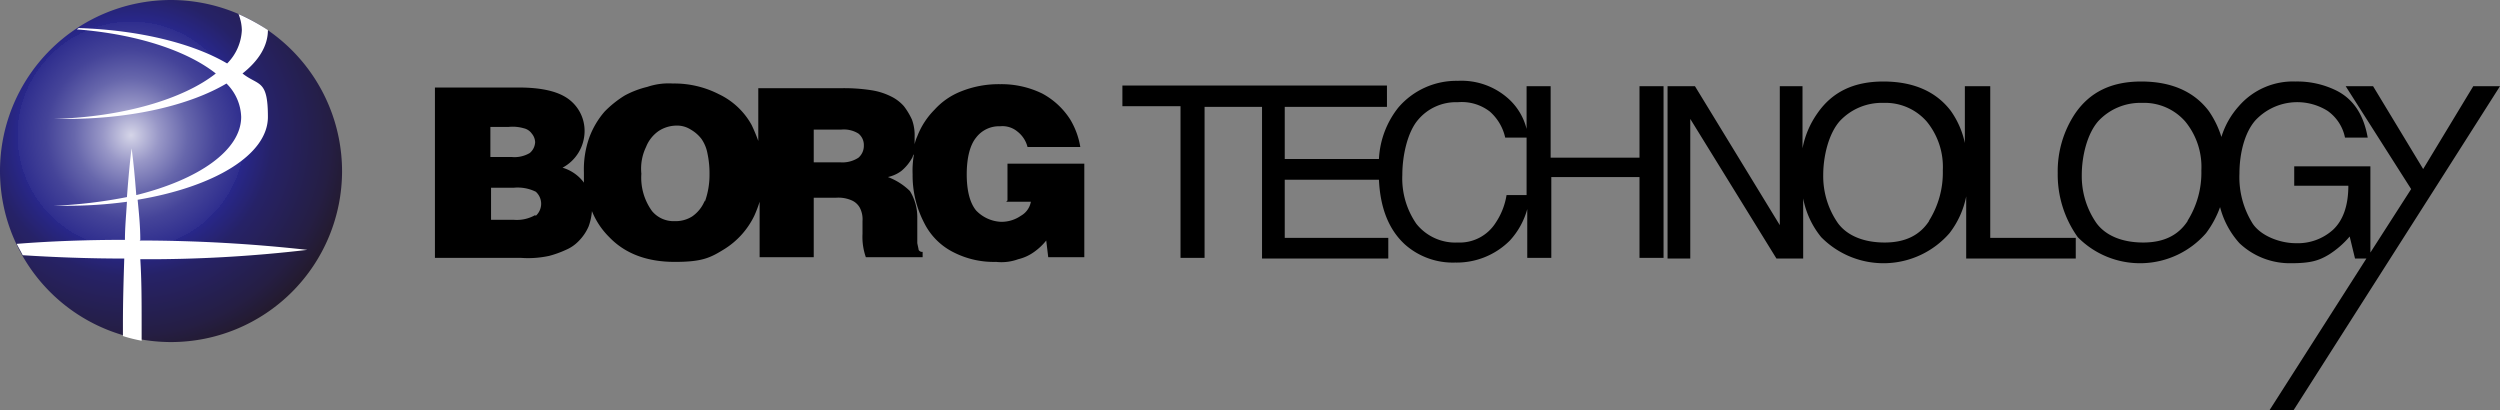
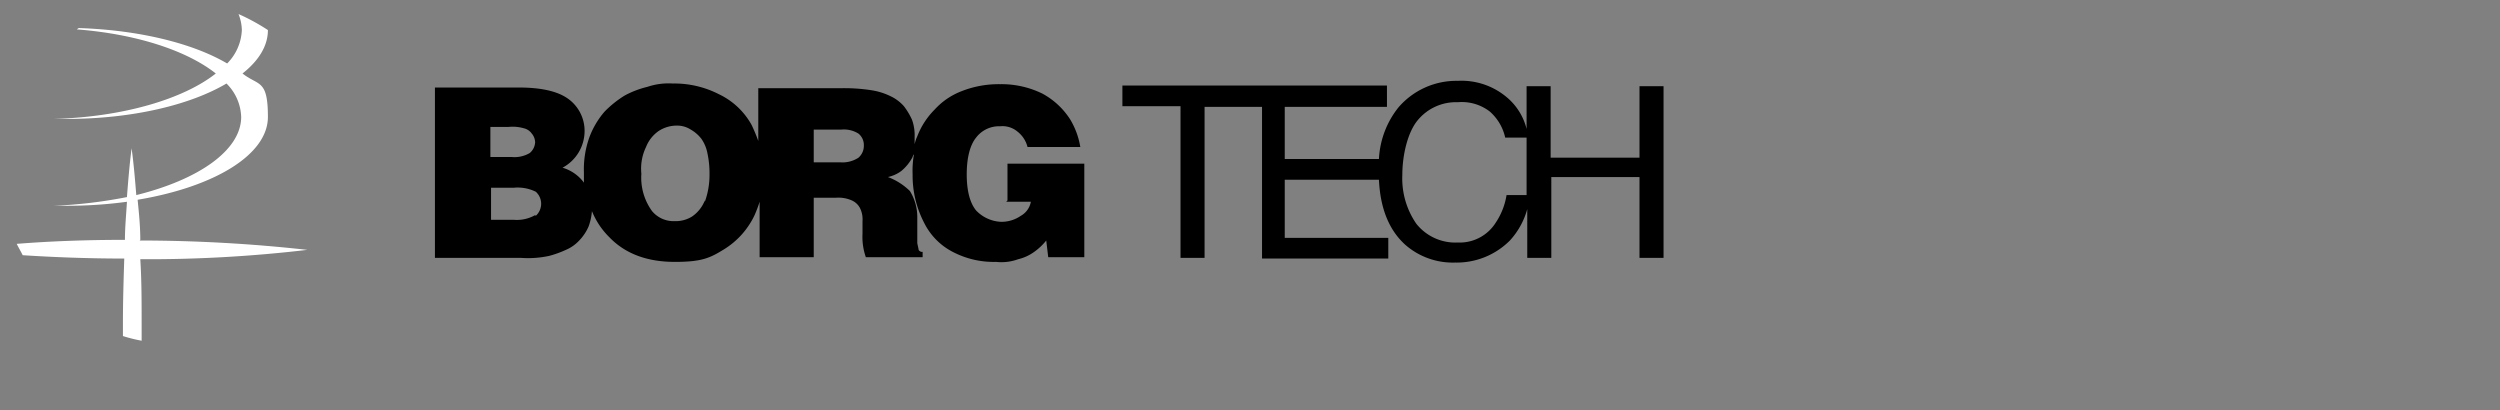
<svg xmlns="http://www.w3.org/2000/svg" id="logo-borg" width="374.2" height="61.4" viewBox="0 0 374.2 61.4">
  <rect x="0" y="0" width="374.2" height="61.4" fill="#808080" stroke="none" />
  <defs>
    <radialGradient id="radial-gradient" cx="0.383" cy="0.395" r="0.832" gradientUnits="objectBoundingBox">
      <stop offset="0" stop-color="#fff" />
      <stop offset="0" stop-color="#d5d5e8" />
      <stop offset="0.1" stop-color="#9897c7" />
      <stop offset="0.2" stop-color="#6767ac" />
      <stop offset="0.3" stop-color="#454499" />
      <stop offset="0.4" stop-color="#2f2e8e" />
      <stop offset="0.4" stop-color="#28278a" />
      <stop offset="0.5" stop-color="#262267" />
      <stop offset="0.7" stop-color="#251e44" />
      <stop offset="0.8" stop-color="#231a2a" />
      <stop offset="0.9" stop-color="#23181a" />
      <stop offset="1" stop-color="#231815" />
    </radialGradient>
  </defs>
  <g id="グループ_1344" data-name="グループ 1344">
-     <path id="パス_6387" data-name="パス 6387" d="M51.2,25.6A25.6,25.6,0,1,1,25.6,0,25.649,25.649,0,0,1,51.2,25.6Z" fill="url(#radial-gradient)" />
+     <path id="パス_6387" data-name="パス 6387" d="M51.2,25.6Z" fill="url(#radial-gradient)" />
    <path id="パス_6388" data-name="パス 6388" d="M21,35.9c0-2-.2-4-.4-6C32,28,40.1,23.2,40.1,17.5s-1.4-4.6-3.8-6.5c2.4-1.9,3.8-4.1,3.8-6.5a30.9,30.9,0,0,0-4.4-2.4,6.874,6.874,0,0,1,.5,2.4,7.54,7.54,0,0,1-2.2,5c-5.1-3-13.1-5-22.2-5.3a1.439,1.439,0,0,0-.3.2c9,.7,16.5,3.2,20.8,6.6-4.8,3.8-13.8,6.5-24.2,6.8H10c9.8,0,18.5-2.1,23.9-5.3a7.346,7.346,0,0,1,2.2,5c0,5-6.4,9.4-15.7,11.7-.2-2.5-.4-4.8-.7-7-.3,2.3-.5,4.7-.7,7.3A72.322,72.322,0,0,1,8.1,30.8H10a65.822,65.822,0,0,0,9-.6c-.1,1.8-.3,3.8-.3,5.7-5.7,0-11.2.2-16.2.6.3.6.6,1.1.9,1.7,4.7.3,9.8.5,15.2.5-.1,3.1-.2,6.4-.2,9.7v1.9a22.912,22.912,0,0,0,2.8.7V48.5c0-3.3,0-6.6-.2-9.7a203.916,203.916,0,0,0,25-1.4A227.889,227.889,0,0,0,20.9,36Z" fill="#fff" />
  </g>
  <g id="グループ_1345" data-name="グループ 1345">
    <path id="パス_6389" data-name="パス 6389" d="M150.6,30.2h3.7a3.017,3.017,0,0,1-1.5,2.1,5.068,5.068,0,0,1-3,.9,5.48,5.48,0,0,1-3.7-1.7c-.9-1.1-1.4-2.9-1.4-5.4s.5-4.4,1.4-5.5a4.312,4.312,0,0,1,3.6-1.7,3.5,3.5,0,0,1,2.6.8,4.235,4.235,0,0,1,1.5,2.3h7.9a11.671,11.671,0,0,0-1.5-4.1A11.306,11.306,0,0,0,156,14a13.925,13.925,0,0,0-6.3-1.4,15.144,15.144,0,0,0-5.9,1.1,10.537,10.537,0,0,0-3.9,2.7,11.505,11.505,0,0,0-2.6,4,5.637,5.637,0,0,0-.4,1.2V20.5a6.773,6.773,0,0,0-.4-2.6,10.594,10.594,0,0,0-1.2-2,6.183,6.183,0,0,0-2-1.5,9.923,9.923,0,0,0-2.9-.9,26.753,26.753,0,0,0-4.4-.3H113.5v7.9a24.426,24.426,0,0,0-1-2.4,10.946,10.946,0,0,0-4.9-4.6,14.608,14.608,0,0,0-6.9-1.6,9.956,9.956,0,0,0-3.8.5,14.039,14.039,0,0,0-3.4,1.3,15.773,15.773,0,0,0-3,2.4,12.572,12.572,0,0,0-2.3,3.9,14.208,14.208,0,0,0-.8,5.2v1.6a.31.31,0,0,0-.1-.2,6.158,6.158,0,0,0-3.1-2.1,6.234,6.234,0,0,0,3.3-5.4,5.907,5.907,0,0,0-2.9-5.2c-1.5-.9-3.8-1.4-6.9-1.4H65.1V38.6H78a14.766,14.766,0,0,0,4.2-.3,15.248,15.248,0,0,0,2.5-.9,5.742,5.742,0,0,0,1.9-1.3,7.123,7.123,0,0,0,1.5-2.2,8.56,8.56,0,0,0,.5-2.3,11.6,11.6,0,0,0,2.6,3.9c2.4,2.5,5.7,3.7,9.8,3.7s5.3-.6,7.4-1.9a12.037,12.037,0,0,0,4.5-5,18.029,18.029,0,0,0,.8-2.1v8.3h8.1V29.6h3.3a4.94,4.94,0,0,1,2.4.4,2.545,2.545,0,0,1,1.2,1.1,3.737,3.737,0,0,1,.4,2V35a9.209,9.209,0,0,0,.5,3.5h8.5v-.8a.6.6,0,0,1-.6-.3c0-.1-.1-.5-.2-1v-4a7.454,7.454,0,0,0-1.1-3.8,9.357,9.357,0,0,0-3.3-2.1,5.284,5.284,0,0,0,2-.9,6.845,6.845,0,0,0,1.7-2.1.758.758,0,0,1,.2-.4,14.166,14.166,0,0,0-.2,3,15.307,15.307,0,0,0,1.7,7.2,9.8,9.8,0,0,0,4.5,4.5,13.255,13.255,0,0,0,6.3,1.4,7.268,7.268,0,0,0,3.3-.4,6.691,6.691,0,0,0,2.4-1.1,8.88,8.88,0,0,0,1.8-1.7l.3,2.5h5.4v-14H150.8V30ZM73.4,19h2.7a5.947,5.947,0,0,1,2.3.2,1.991,1.991,0,0,1,1.2.8,2.106,2.106,0,0,1,.5,1.3,2.254,2.254,0,0,1-.8,1.6,4.474,4.474,0,0,1-2.7.6H73.4Zm6.7,13.2a5.552,5.552,0,0,1-3.2.7H73.5V28.1h3.4a6.15,6.15,0,0,1,3.3.6,2.425,2.425,0,0,1,0,3.6ZM105.5,30a5.23,5.23,0,0,1-1.9,2.4,4.618,4.618,0,0,1-2.6.7,4.192,4.192,0,0,1-3.4-1.5A8.5,8.5,0,0,1,96,26a7.445,7.445,0,0,1,.7-4,5.23,5.23,0,0,1,1.9-2.4,4.957,4.957,0,0,1,2.6-.8,3.8,3.8,0,0,1,2.2.6,5.391,5.391,0,0,1,1.6,1.4,5.612,5.612,0,0,1,.9,2.2,14.162,14.162,0,0,1,.3,3.1,11.79,11.79,0,0,1-.7,4.1Zm23-6.4a4.383,4.383,0,0,1-2.7.7h-4V19.4h4.1a4.125,4.125,0,0,1,2.6.6,2.2,2.2,0,0,1,.8,1.8A2.342,2.342,0,0,1,128.5,23.6Z" />
    <path id="パス_6390" data-name="パス 6390" d="M245.3,23.6H232.1V12.9h-3.6v6.4a9.012,9.012,0,0,0-2.8-4.6,10.51,10.51,0,0,0-7.5-2.6,11.438,11.438,0,0,0-8.9,4,13.425,13.425,0,0,0-2.9,7.7H192.3V16h15.3V12.8H168v3.1h8.7V38.6h3.6V16h8.6V38.7h18.9V35.6H192.3V26.9h14.1c.2,4.3,1.5,7.5,3.9,9.7a10.793,10.793,0,0,0,7.5,2.7A11.239,11.239,0,0,0,226,36a11.412,11.412,0,0,0,2.6-4.7v7.3h3.6V26.5h13.2V38.6H249V12.9h-3.6V23.6Zm-19.8,5.6a10.338,10.338,0,0,1-1.6,4.1,6.374,6.374,0,0,1-5.7,3,7.468,7.468,0,0,1-6.2-2.8,11.921,11.921,0,0,1-2.1-7.3c0-3,.8-6.4,2.3-8.2a7.415,7.415,0,0,1,6-2.7,6.875,6.875,0,0,1,4.8,1.4,7.3,7.3,0,0,1,2.3,3.9h3.2v8.6Z" />
-     <path id="パス_6391" data-name="パス 6391" d="M297.7,12.9h-3.6v8.5a13.016,13.016,0,0,0-2.1-4.8c-2.2-2.9-5.6-4.4-10.1-4.4s-7.7,1.6-9.9,4.8a13.423,13.423,0,0,0-2.2,5.2V12.9h-3.4V33.7L253.7,12.9h-4.1V38.7H253V17.8l12.9,20.9h4v-9a12.957,12.957,0,0,0,2.7,5.8,13.091,13.091,0,0,0,19.2-.6,13.182,13.182,0,0,0,2.5-5.5v9.3h16.4V35.6H297.9V12.9ZM288.8,33c-1.4,2.2-3.6,3.3-6.7,3.3s-5.6-1-7-2.9a12.294,12.294,0,0,1-2.2-7.2c0-2.8.8-6.2,2.5-8.1a8.6,8.6,0,0,1,6.5-2.7,8.2,8.2,0,0,1,6.5,2.8,10.706,10.706,0,0,1,2.4,7.3,13.538,13.538,0,0,1-2.1,7.6Z" />
-     <path id="パス_6392" data-name="パス 6392" d="M370.2,12.9l-7.5,12.4-7.5-12.4h-4.1l9.8,15.4-6.1,9.5V24.9H343.4v2.9h8.1c0,3-.8,5.2-2.3,6.6a7.873,7.873,0,0,1-5.6,2c-2.2,0-5.1-1-6.4-2.9a13.046,13.046,0,0,1-2-7.5c0-3.1.8-6.2,2.4-8a8.57,8.57,0,0,1,10.8-1.4,6.445,6.445,0,0,1,2.6,4h3.4c-.6-3.4-2.1-5.7-4.6-7a13.2,13.2,0,0,0-6.2-1.4,10.715,10.715,0,0,0-8.5,3.7,12.252,12.252,0,0,0-2.6,4.6,14.112,14.112,0,0,0-1.9-3.9c-2.2-2.9-5.6-4.4-10.1-4.4s-7.7,1.6-9.9,4.8a15.548,15.548,0,0,0-2.6,8.9,16.1,16.1,0,0,0,3,9.6,13.091,13.091,0,0,0,19.2-.6,14.715,14.715,0,0,0,2.1-3.9,12.848,12.848,0,0,0,2.9,5.4,10.972,10.972,0,0,0,7.7,3c3,0,4.2-.4,5.7-1.3a13.686,13.686,0,0,0,3.1-2.7l.8,3.3h1.7L339.7,61.4h3.6l21.1-33.1,9.8-15.4h-4ZM327.5,33c-1.4,2.2-3.6,3.3-6.7,3.3s-5.6-1-7-2.9a12.294,12.294,0,0,1-2.2-7.2c0-2.8.8-6.2,2.5-8.1a8.6,8.6,0,0,1,6.5-2.7,8.2,8.2,0,0,1,6.5,2.8,10.706,10.706,0,0,1,2.4,7.3,13.538,13.538,0,0,1-2.1,7.6Z" />
  </g>
</svg>